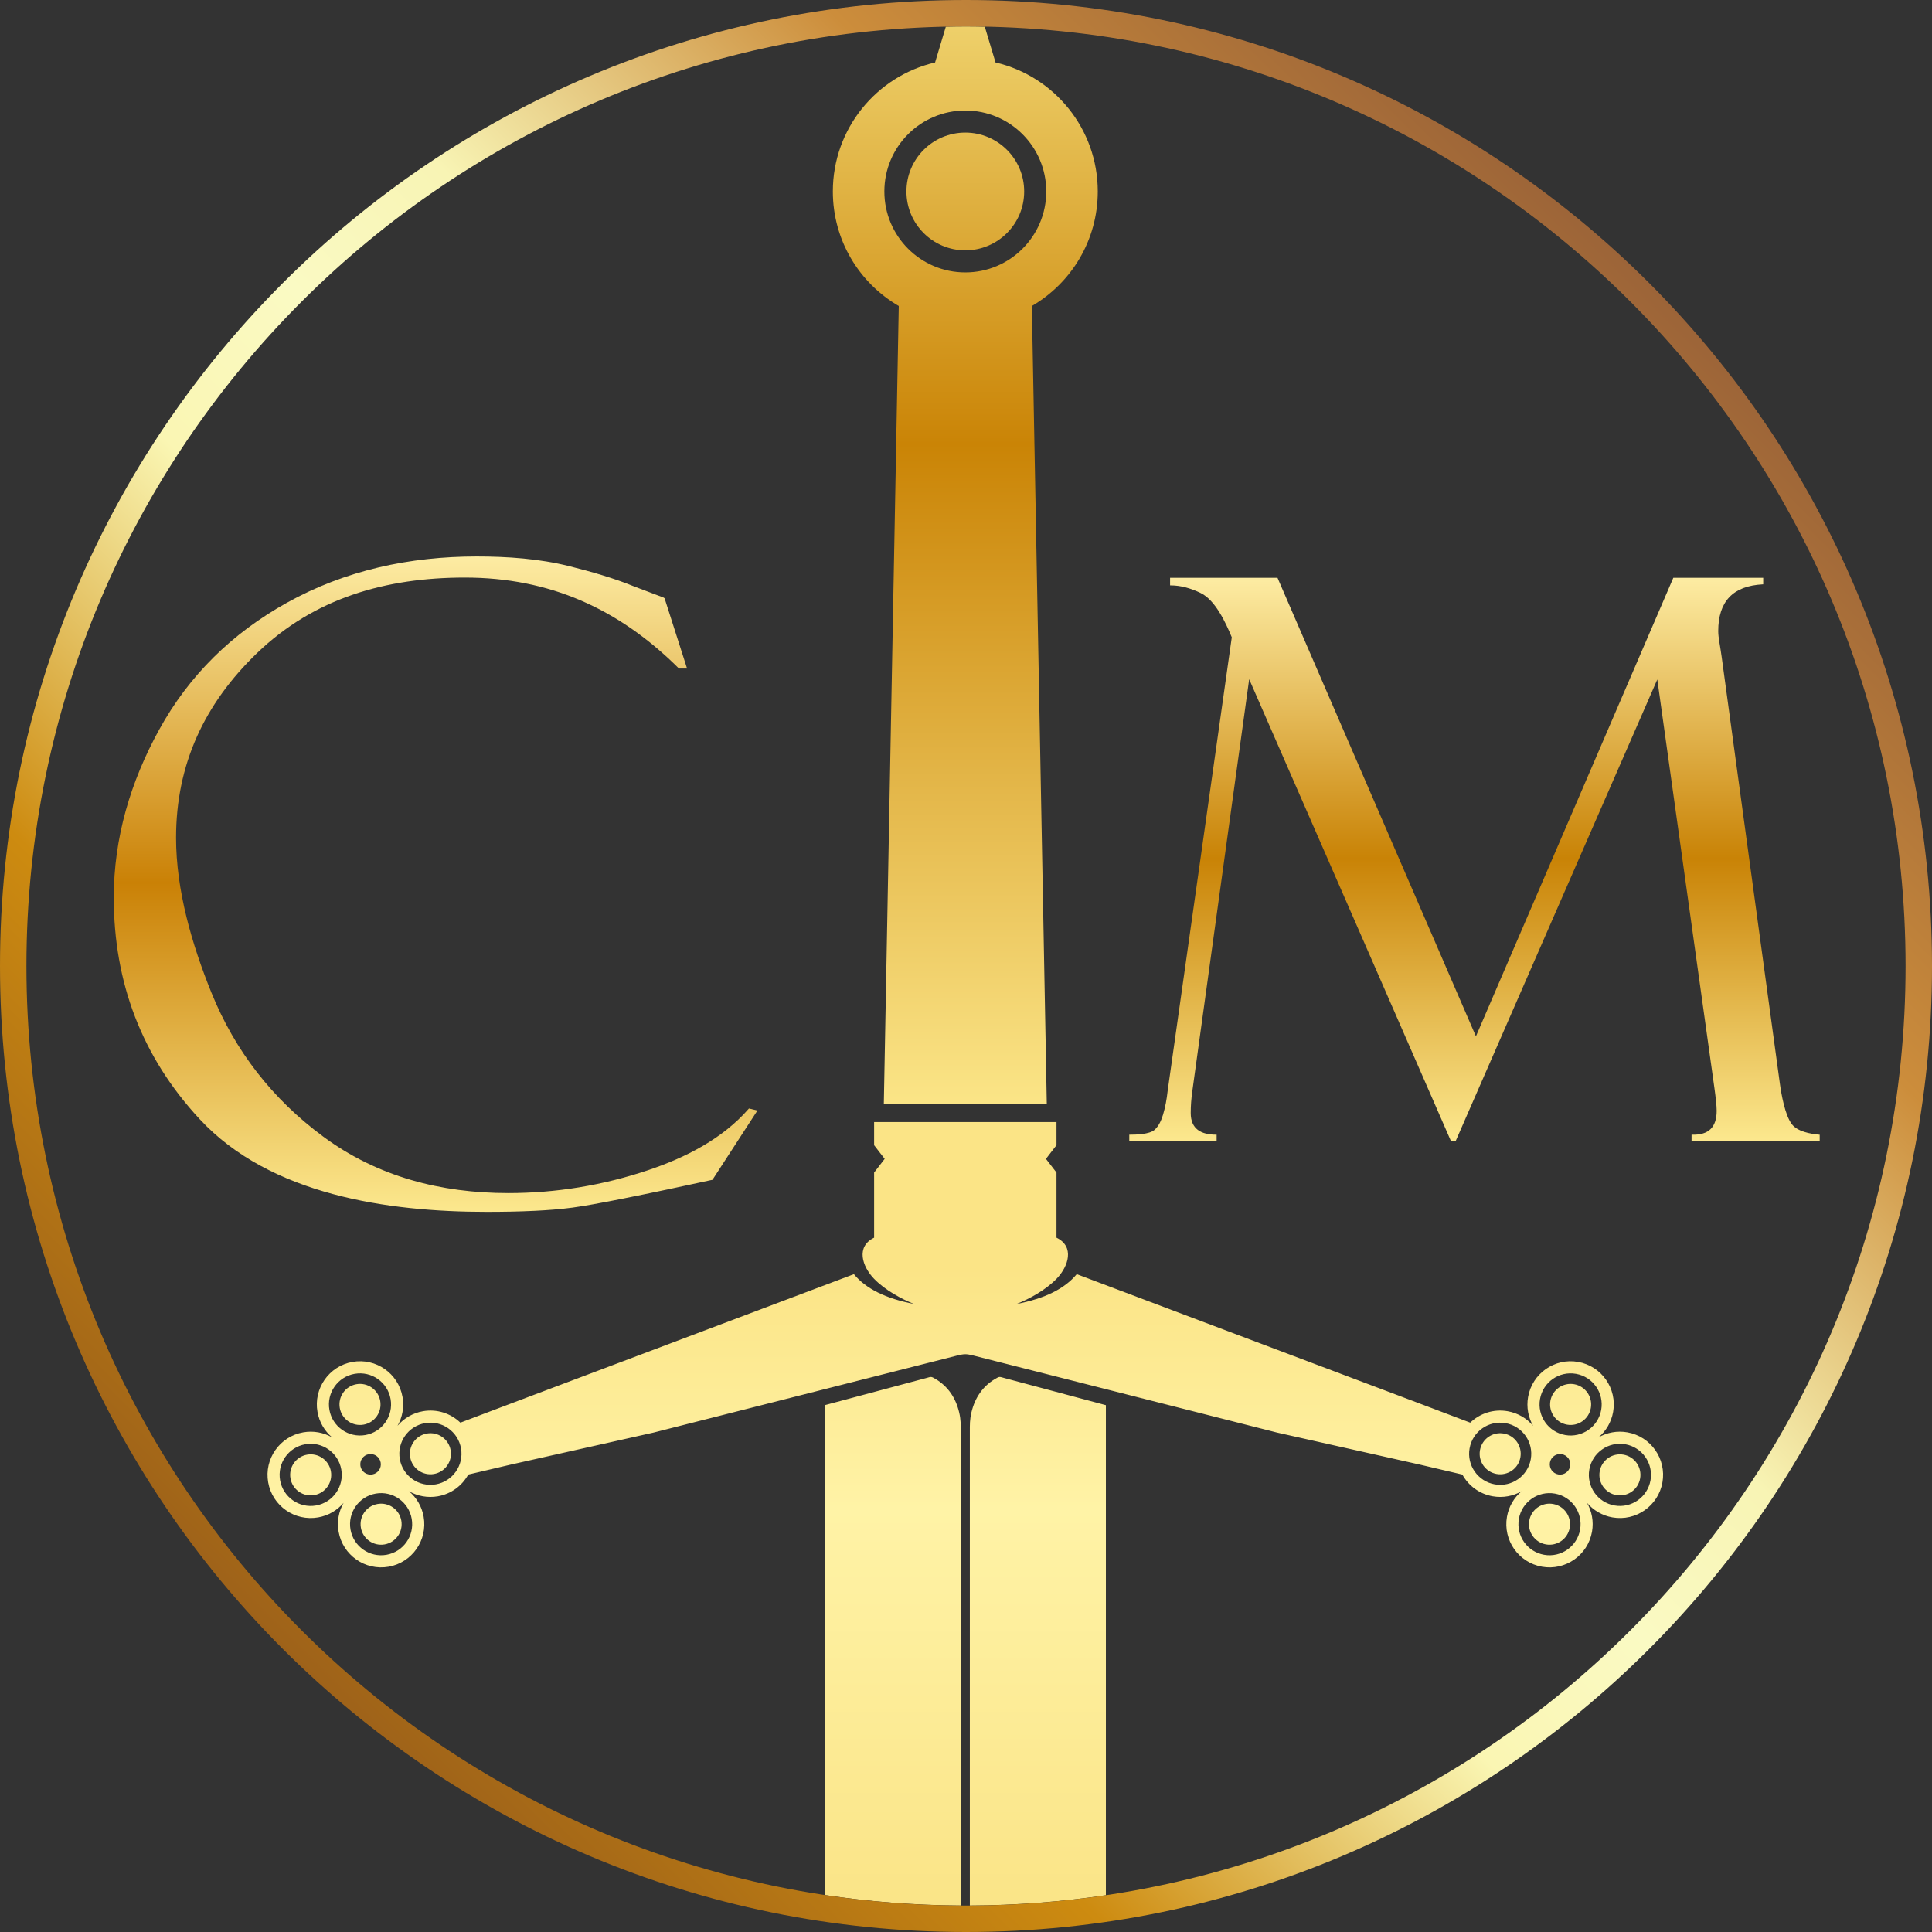
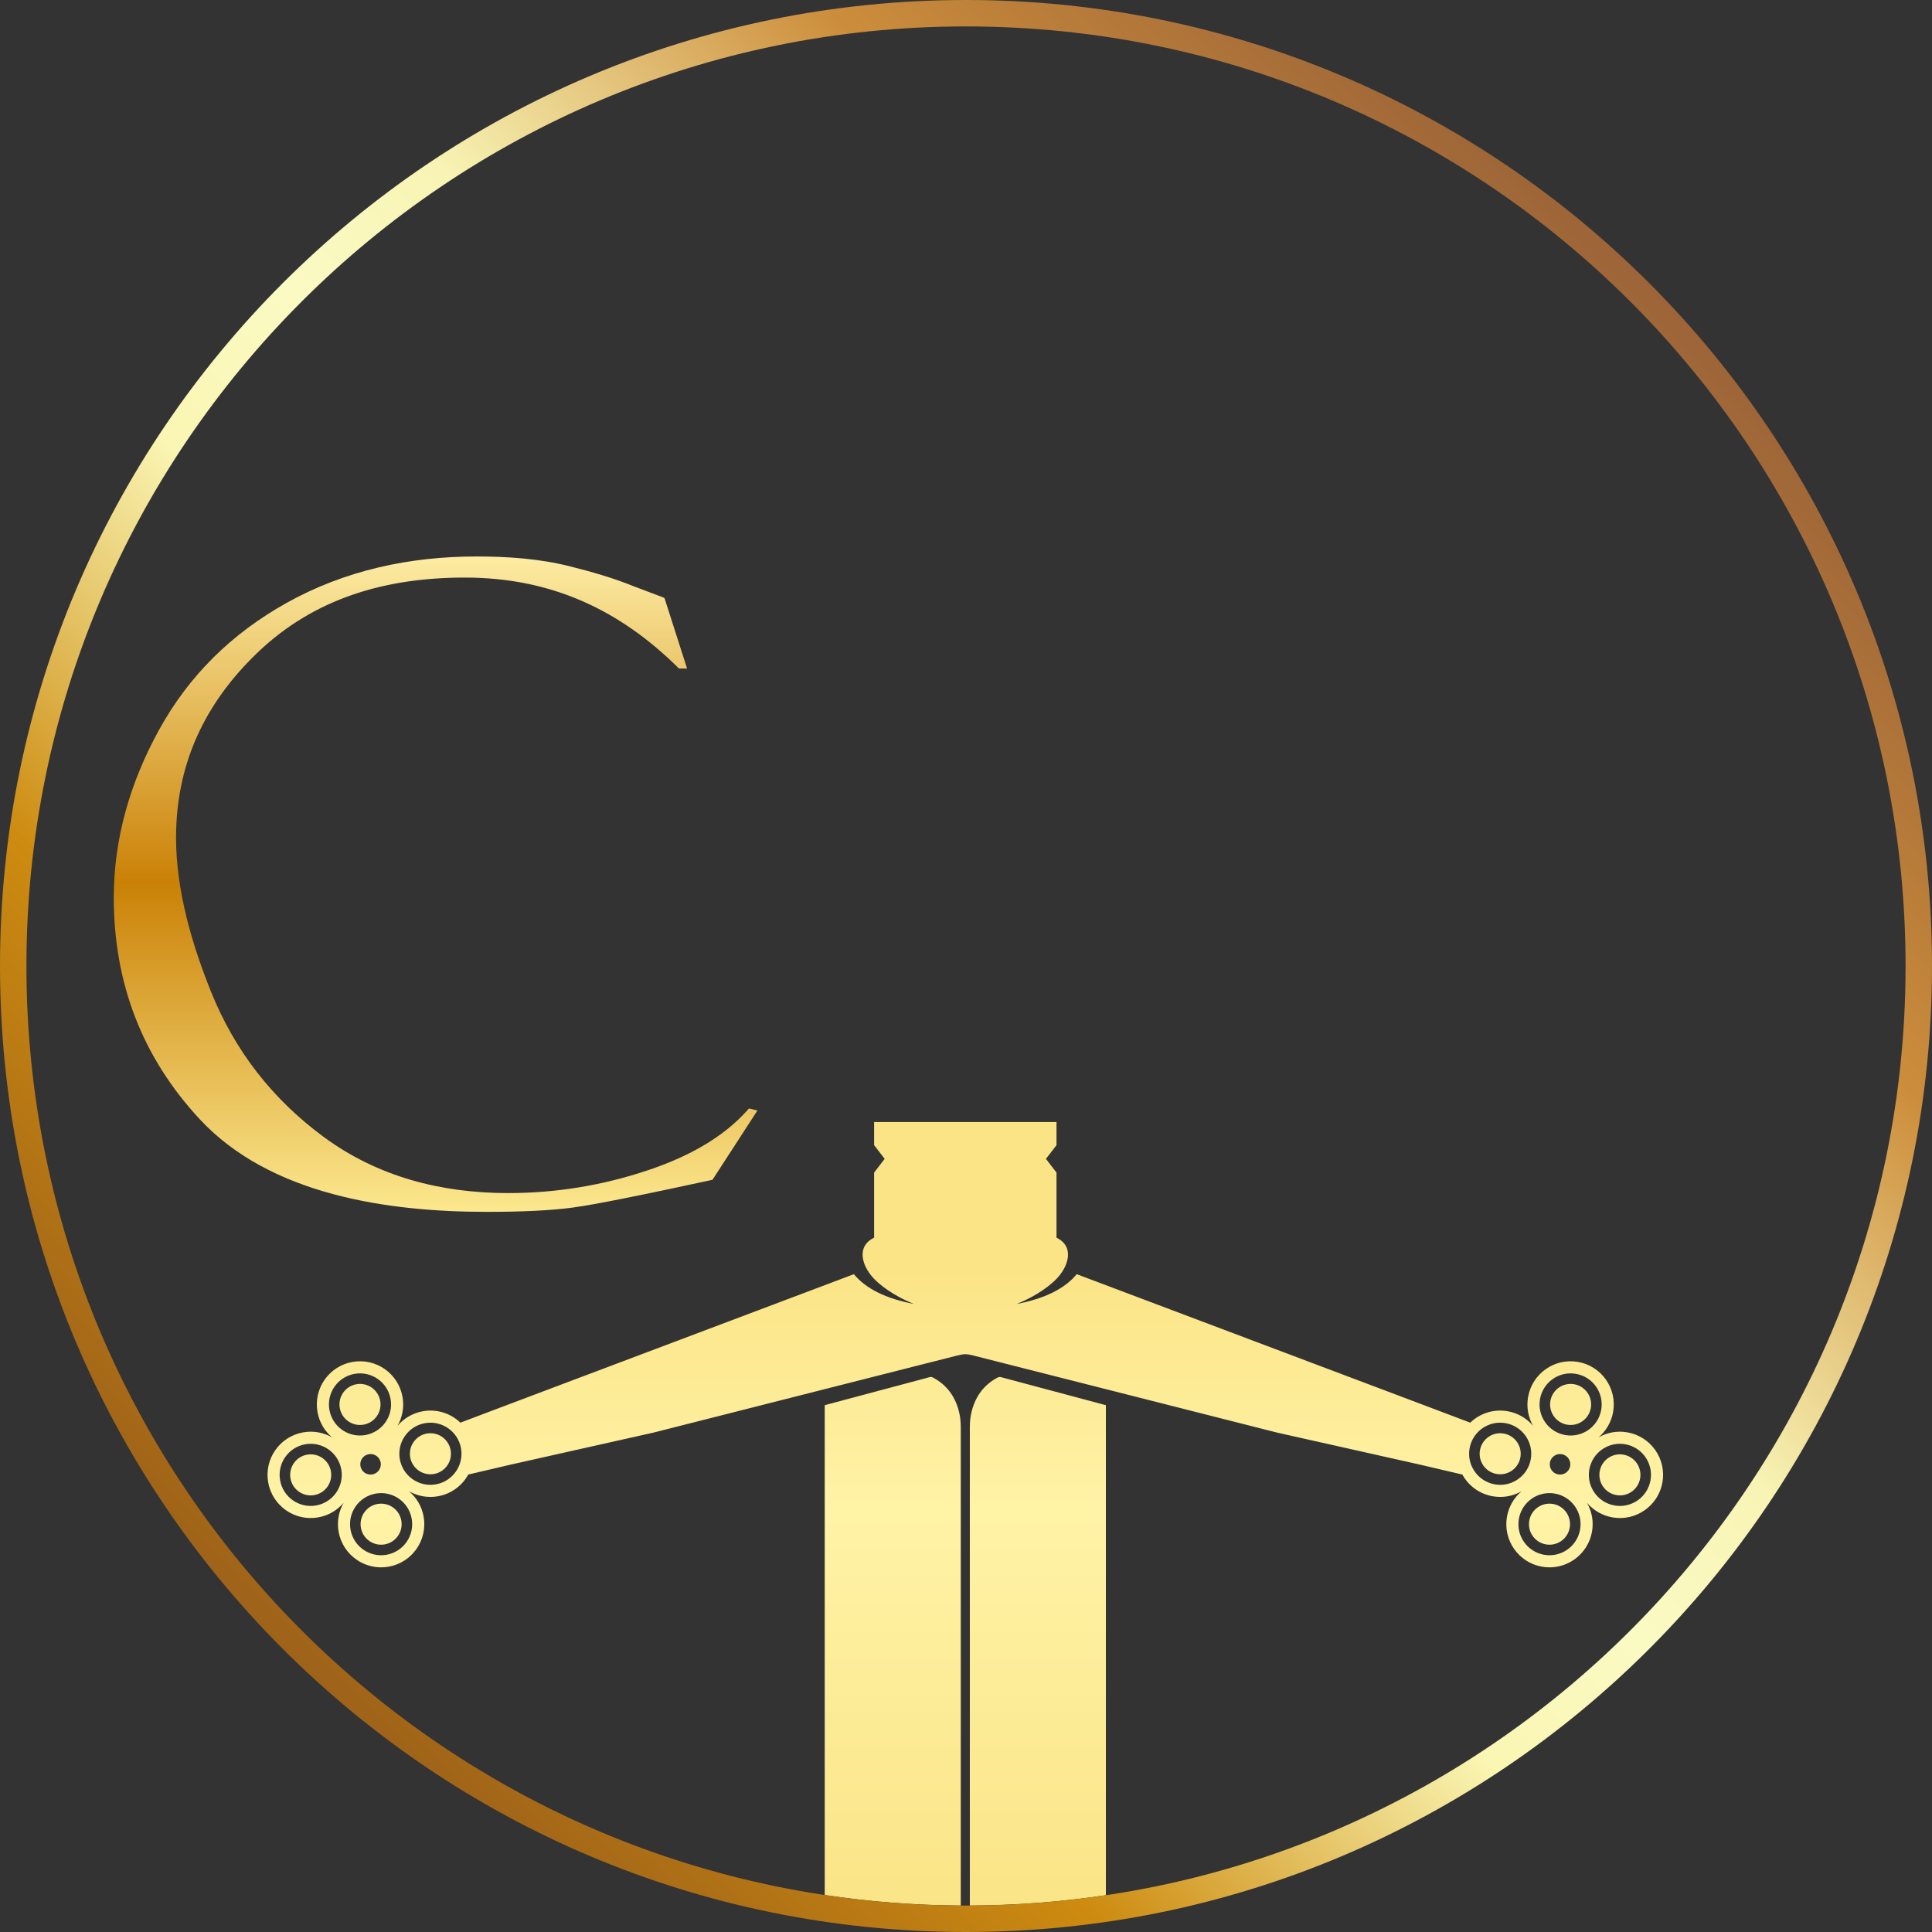
<svg xmlns="http://www.w3.org/2000/svg" xml:space="preserve" width="658mm" height="658mm" version="1.1" style="shape-rendering:geometricPrecision; text-rendering:geometricPrecision; image-rendering:optimizeQuality; fill-rule:evenodd; clip-rule:evenodd" viewBox="0 0 68736.45 68736.46">
  <rect x="0" y="0" width="68736.45" height="68736.46" fill="#333333" stroke="none" />
  <defs>
    <style type="text/css">
   
    .fil0 {fill:url(#id0)}
    .fil2 {fill:url(#id1)}
    .fil4 {fill:url(#id2)}
    .fil3 {fill:url(#id3)}
    .fil1 {fill:url(#id4)}
   
  </style>
    <linearGradient id="id0" gradientUnits="userSpaceOnUse" x1="34343.55" y1="39262.39" x2="34343.55" y2="940.16">
      <stop offset="0" style="stop-opacity:1; stop-color:#FBE587" />
      <stop offset="0.612" style="stop-opacity:1; stop-color:#CA8406" />
      <stop offset="1" style="stop-opacity:1; stop-color:#EED06A" />
    </linearGradient>
    <linearGradient id="id1" gradientUnits="userSpaceOnUse" x1="10066.21" y1="58670.23" x2="58670.23" y2="10066.22">
      <stop offset="0" style="stop-opacity:1; stop-color:#9E6219" />
      <stop offset="0.2" style="stop-opacity:1; stop-color:#CD8B10" />
      <stop offset="0.4" style="stop-opacity:1; stop-color:#FAF6B3" />
      <stop offset="0.502" style="stop-opacity:1; stop-color:#FAFAC3" />
      <stop offset="0.6" style="stop-opacity:1; stop-color:#F8F4B4" />
      <stop offset="0.8" style="stop-opacity:1; stop-color:#CC8D3B" />
      <stop offset="1" style="stop-opacity:1; stop-color:#9C6438" />
    </linearGradient>
    <linearGradient id="id2" gradientUnits="userSpaceOnUse" x1="52459.07" y1="40601.18" x2="52459.07" y2="20557.64">
      <stop offset="0" style="stop-opacity:1; stop-color:#FCE88E" />
      <stop offset="0.502" style="stop-opacity:1; stop-color:#C98306" />
      <stop offset="1" style="stop-opacity:1; stop-color:#FDECA3" />
    </linearGradient>
    <linearGradient id="id3" gradientUnits="userSpaceOnUse" x1="15497.75" y1="43115.03" x2="15497.75" y2="19797.8">
      <stop offset="0" style="stop-opacity:1; stop-color:#FCE88E" />
      <stop offset="0.502" style="stop-opacity:1; stop-color:#CA8106" />
      <stop offset="1" style="stop-opacity:1; stop-color:#FDECA3" />
    </linearGradient>
    <linearGradient id="id4" gradientUnits="userSpaceOnUse" x1="-1801.4" y1="73888.56" x2="-1801.4" y2="45135.17">
      <stop offset="0" style="stop-opacity:1; stop-color:#F8DE7A" />
      <stop offset="0.702" style="stop-opacity:1; stop-color:#FFF3A6" />
      <stop offset="1" style="stop-opacity:1; stop-color:#FBE486" />
    </linearGradient>
  </defs>
  <g id="Camada_x0020_1">
-     <path class="fil0" d="M34343.55 4716.99c-1156.74,0 -2094.51,937.75 -2094.51,2094.49 0,1156.77 937.77,2094.51 2094.51,2094.51 1156.74,0 2094.5,-937.74 2094.5,-2094.51 0,-1156.74 -937.76,-2094.49 -2094.5,-2094.49zm0 -785.44c1590.53,0 2879.93,1289.41 2879.93,2879.93 0,1590.54 -1289.4,2879.95 -2879.93,2879.95 -1590.54,0 -2879.94,-1289.41 -2879.94,-2879.95 0,-1590.52 1289.4,-2879.93 2879.94,-2879.93zm-1075.3 -1709.32c-2084.55,486.52 -3637.34,2356.52 -3637.34,4589.28 0,1739.77 942.88,3259.13 2345.4,4075.52l-531.53 28375.38 5797.53 0 -531.53 -28375.38c1402.52,-816.39 2345.39,-2335.74 2345.39,-4075.52 0,-2232.79 -1552.78,-4102.91 -3637.36,-4589.42l-382.51 -1273.46c-222.31,-4.36 -444.68,-8.45 -668.03,-8.45 -239.95,0 -478.93,4.04 -717.67,9.08l-382.35 1272.98z" />
    <path class="fil1" d="M54039.06 54035.01c-106.01,601.21 295.45,1174.55 896.65,1280.55 601.2,106.02 1174.55,-295.45 1280.55,-896.65 106.01,-601.2 -295.43,-1174.54 -896.65,-1280.53 -601.2,-106.02 -1174.55,295.44 -1280.55,896.63zm369.44 65.14c-70.03,397.17 195.17,775.94 592.33,845.97 397.18,70.02 775.95,-195.18 845.97,-592.35 70.03,-397.18 -195.17,-775.95 -592.33,-845.97 -397.18,-70.03 -775.95,195.17 -845.97,592.35zm381.71 -4325.07c106,-601.19 679.33,-1002.65 1280.53,-896.63 601.19,106 1002.66,679.33 896.65,1280.55 -106,601.19 -679.33,1002.65 -1280.55,896.63 -601.21,-106 -1002.65,-679.33 -896.63,-1280.55zm369.43 65.14c70.02,-397.17 448.8,-662.37 845.97,-592.35 397.17,70.03 662.37,448.8 592.35,845.97 -70.03,397.17 -448.8,662.37 -845.97,592.35 -397.18,-70.03 -662.38,-448.8 -592.35,-845.97zm-1594.42 792.61c-601.21,-106.02 -1174.55,295.45 -1280.55,896.65 -106.02,601.2 295.45,1174.54 896.65,1280.53 601.2,106.02 1174.54,-295.42 1280.53,-896.63 106.02,-601.21 -295.44,-1174.55 -896.63,-1280.55zm-65.14 369.43c-397.17,-70.02 -775.94,195.18 -845.97,592.35 -70.02,397.17 195.18,775.95 592.35,845.97 397.18,70.03 775.95,-195.17 845.97,-592.35 70.03,-397.17 -195.17,-775.94 -592.35,-845.97zm4325.07 381.71c601.19,106 1002.65,679.34 896.63,1280.55 -106,601.19 -679.33,1002.65 -1280.55,896.65 -601.19,-106 -1002.65,-679.34 -896.63,-1280.55 106,-601.21 679.33,-1002.65 1280.55,-896.65zm-65.14 369.44c397.17,70.02 662.37,448.79 592.35,845.97 -70.03,397.17 -448.8,662.37 -845.97,592.33 -397.17,-70.02 -662.37,-448.79 -592.35,-845.97 70.03,-397.17 448.8,-662.37 845.97,-592.33zm-2193.29 -16.46c198.83,35.07 331.63,224.69 296.56,423.52 -35.07,198.84 -224.69,331.63 -423.52,296.57 -198.84,-35.07 -331.63,-224.69 -296.57,-423.53 35.07,-198.83 224.69,-331.63 423.53,-296.56zm-26224.88 15683.18l0 -17426.95 3587.45 -958.55c204.74,-51.68 182.58,-78.52 366.88,33.41 427.26,259.42 703.55,653.35 828.81,1181.7 62.09,261.92 57.08,444.23 57.08,708.57l0 16835.61c-1644.14,-9.04 -3260.41,-135.55 -4840.22,-373.8zm5001.7 -27500.6l3244.44 0 0 823.56 -375.53 486.83 375.53 486.82 0 2316.76c657.34,319.69 418.61,1024.74 15.43,1448.96 -398.51,419.32 -1015.37,746.56 -1435.79,910.13 1002.99,-191.12 1716.27,-544.53 2139.81,-1060.22l12220.38 4609.26 1779.9 673.55c341.56,-328.47 829.87,-494.99 1332.28,-406.4 367.2,64.76 680.76,255 904.39,518.83 -171.43,-300.36 -242.96,-660.1 -178.22,-1027.32 147.31,-835.39 943.96,-1393.21 1779.35,-1245.92 835.41,147.31 1393.23,943.97 1245.93,1779.38 -64.76,367.2 -255,680.76 -518.83,904.39 300.38,-171.43 660.1,-242.96 1027.32,-178.22 835.37,147.31 1393.21,943.98 1245.92,1779.34 -147.31,835.4 -943.98,1393.23 -1779.38,1245.94 -367.2,-64.76 -680.76,-255 -904.39,-518.85 171.43,300.39 242.96,660.09 178.22,1027.32 -147.31,835.4 -943.96,1393.22 -1779.34,1245.92 -835.42,-147.31 -1393.23,-943.96 -1245.94,-1779.37 64.76,-367.22 255,-680.75 518.85,-904.39 -300.39,171.43 -660.09,242.96 -1027.32,178.22 -476.51,-84.03 -862.61,-379.37 -1079.14,-772.6l-1499.58 -351.4 -5095.84 -1142.62 -10793.38 -2738.79c-129.63,-32.91 -215.02,-48.16 -295.07,-48.55 -80.05,0.4 -165.44,15.65 -295.07,48.55l-10793.38 2738.79 -5095.84 1142.62 -1499.58 351.4c-216.53,393.23 -602.63,688.57 -1079.14,772.6 -367.23,64.74 -726.92,-6.79 -1027.32,-178.22 263.84,223.63 454.09,537.17 518.85,904.39 147.29,835.41 -410.52,1632.05 -1245.94,1779.37 -835.39,147.3 -1632.03,-410.52 -1779.34,-1245.92 -64.74,-367.23 6.79,-726.92 178.22,-1027.32 -223.62,263.84 -537.19,454.09 -904.39,518.85 -835.4,147.29 -1632.06,-410.54 -1779.38,-1245.94 -147.29,-835.37 410.55,-1632.03 1245.92,-1779.34 367.22,-64.74 726.93,6.79 1027.32,178.22 -263.83,-223.62 -454.08,-537.19 -518.83,-904.39 -147.3,-835.41 410.52,-1632.06 1245.93,-1779.38 835.4,-147.29 1632.04,410.53 1779.35,1245.92 64.74,367.22 -6.79,726.96 -178.22,1027.32 223.62,-263.83 537.19,-454.08 904.39,-518.83 502.4,-88.58 990.71,77.93 1332.28,406.4l1779.9 -673.55 12220.38 -4609.26c423.54,515.69 1136.83,869.1 2139.81,1060.22 -420.42,-163.57 -1037.27,-490.81 -1435.79,-910.13 -403.18,-424.22 -641.91,-1129.27 15.43,-1448.96l0 -2316.76 375.53 -486.82 -375.53 -486.83 0 -823.56 3244.44 0zm-21223.17 11817.41c-198.83,35.07 -331.63,224.69 -296.56,423.52 35.07,198.84 224.69,331.63 423.52,296.57 198.84,-35.07 331.63,-224.69 296.57,-423.53 -35.07,-198.83 -224.69,-331.63 -423.53,-296.56zm-2193.29 16.46c-397.17,70.02 -662.37,448.79 -592.35,845.97 70.03,397.17 448.8,662.37 845.97,592.33 397.17,-70.02 662.37,-448.79 592.35,-845.97 -70.03,-397.17 -448.8,-662.37 -845.97,-592.33zm-65.14 -369.44c-601.19,106 -1002.65,679.34 -896.63,1280.55 106,601.19 679.33,1002.65 1280.55,896.65 601.19,-106 1002.65,-679.34 896.63,-1280.55 -106,-601.21 -679.33,-1002.65 -1280.55,-896.65zm4325.07 -381.71c397.17,-70.02 775.94,195.18 845.97,592.35 70.02,397.17 -195.18,775.95 -592.35,845.97 -397.18,70.03 -775.95,-195.17 -845.97,-592.35 -70.03,-397.17 195.17,-775.94 592.35,-845.97zm-65.14 -369.43c601.21,-106.02 1174.55,295.45 1280.55,896.65 106.02,601.2 -295.45,1174.54 -896.65,1280.53 -601.2,106.02 -1174.54,-295.42 -1280.53,-896.63 -106.02,-601.21 295.44,-1174.55 896.63,-1280.55zm-1594.42 -792.61c-70.02,-397.17 -448.8,-662.37 -845.97,-592.35 -397.17,70.03 -662.37,448.8 -592.35,845.97 70.03,397.17 448.8,662.37 845.97,592.35 397.18,-70.03 662.38,-448.8 592.35,-845.97zm369.43 -65.14c-106,-601.19 -679.33,-1002.65 -1280.53,-896.63 -601.19,106 -1002.66,679.33 -896.65,1280.55 106,601.19 679.33,1002.65 1280.55,896.63 601.21,-106 1002.65,-679.33 896.63,-1280.55zm381.71 4325.07c70.03,397.17 -195.17,775.94 -592.33,845.97 -397.18,70.02 -775.95,-195.18 -845.97,-592.35 -70.03,-397.18 195.17,-775.95 592.33,-845.97 397.18,-70.03 775.95,195.17 845.97,592.35zm369.44 -65.14c106.01,601.21 -295.45,1174.55 -896.65,1280.55 -601.2,106.02 -1174.55,-295.45 -1280.55,-896.65 -106.01,-601.2 295.43,-1174.54 896.65,-1280.53 601.2,-106.02 1174.55,295.44 1280.55,896.63zm24697.22 13392.04l0 -17433.86 -3587.45 -958.55c-204.74,-51.68 -182.58,-78.52 -366.88,33.41 -427.26,259.42 -703.55,653.35 -828.81,1181.7 -62.09,261.92 -57.08,444.23 -57.08,708.57l0 16836.24c1644.11,-6.65 3260.22,-131.64 4840.22,-367.51z" />
    <path class="fil2" d="M34368.22 0c18981.05,0 34368.22,15387.19 34368.22,34368.23 0,18981.05 -15387.18,34368.22 -34368.22,34368.22 -18981.05,0 -34368.22,-15387.18 -34368.22,-34368.22 0,-18981.05 15387.18,-34368.23 34368.22,-34368.23zm0 940.16c18461.82,0 33428.06,14966.25 33428.06,33428.08 0,18461.78 -14966.24,33428.05 -33428.06,33428.05 -18461.82,0 -33428.06,-14966.26 -33428.06,-33428.05 0,-18461.83 14966.24,-33428.08 33428.06,-33428.08z" />
    <path class="fil3" d="M23644.14 21284.98l800.45 2500.36 -287.51 0 -6.05 -6.03c-2134.12,-2121.17 -4593.68,-3230.77 -7614.17,-3230.77 -2799.75,0 -5351.31,721.84 -7393.95,2688.67 -1872.78,1803.26 -2879.12,3958.75 -2879.12,6569.31 0,1864.65 563.56,3795.47 1258.42,5510.99 842.96,2081.14 2174.53,3788.45 3982.03,5123.48 1935.99,1429.96 4189.62,2006.09 6580.08,2006.09 1697.93,0 3360.26,-273.1 4970.38,-813.42 1328.81,-445.92 2650.47,-1114.67 3582.91,-2186.83l8.25 -9.47 301.74 72.42 -1599.4 2464.74 -8.36 1.81c-1050.24,227.82 -2101.89,453.12 -3155.9,662.94 -357.44,71.16 -715.39,140.61 -1074.15,204.81 -244.92,43.84 -491.5,86.32 -738.13,119.33 -443.07,59.3 -892.26,92.19 -1338.63,114.18 -573.37,28.2 -1148.43,37.44 -1722.45,37.44 -3499.19,0 -7695.77,-594.78 -10204.05,-3295.94 -2061.3,-2219.8 -3058.64,-4863.01 -3058.64,-7887.54 0,-2117.6 594.33,-4116.36 1612.39,-5967.27 1068.35,-1942.39 2598.45,-3433.85 4535.43,-4513.97 2087.37,-1163.98 4384.97,-1652.51 6764.61,-1652.51 1092.64,0 2230.85,78.43 3293.42,345.22 773.94,194.32 1569.27,418.63 2307.79,721.25l1008.39 380.93c22.56,7.49 53.58,19.17 70.65,36.25l3.57 3.53z" />
-     <path class="fil4" d="M58963.08 24173.82l-7175.67 16427.35 -163.7 0 -7180.57 -16436.13 -2024.04 14663.97c-35.21,255.66 -55.67,510.54 -55.67,768.75 0,572.03 369.92,771.44 902.71,771.44l18.44 0 0 231.97 -3107.35 0 0 -231.97 18.45 0c225.45,0 701.73,-12.07 880.94,-171.87 153.28,-136.69 243.93,-347.04 301.66,-539.8 80.93,-270.24 132.36,-552.65 162.23,-833.6l2283.53 -16150.06c-209.99,-507.82 -581.96,-1321.79 -1105.62,-1575.15 -334.72,-161.94 -696.71,-272.27 -1071.25,-272.27l-18.45 0 0 -268.81 3822.12 0 7059.17 16312.78 7022.69 -16312.78 3198.42 0 0 231.04 -17.5 0.92c-1056.62,55.29 -1582.88,605.86 -1582.88,1663.51 0,127.3 19.65,258.51 39.43,384.08 27.34,173.39 57.32,345.77 81.06,519.77l2070.55 15179c53.39,391.51 181.72,1130.5 424.51,1455.01 201.98,269.95 665.58,349.43 977.81,378.31l16.77 1.55 0 230.35 -4558.82 0 0 -232.57 19.02 0.6c587.1,18.32 874.2,-265.07 874.2,-850.42 0,-99.18 -9.15,-202.18 -18.57,-300.83 -15.97,-167.13 -37.17,-334.14 -60.33,-500.41l-2033.3 -14543.72z" />
  </g>
</svg>